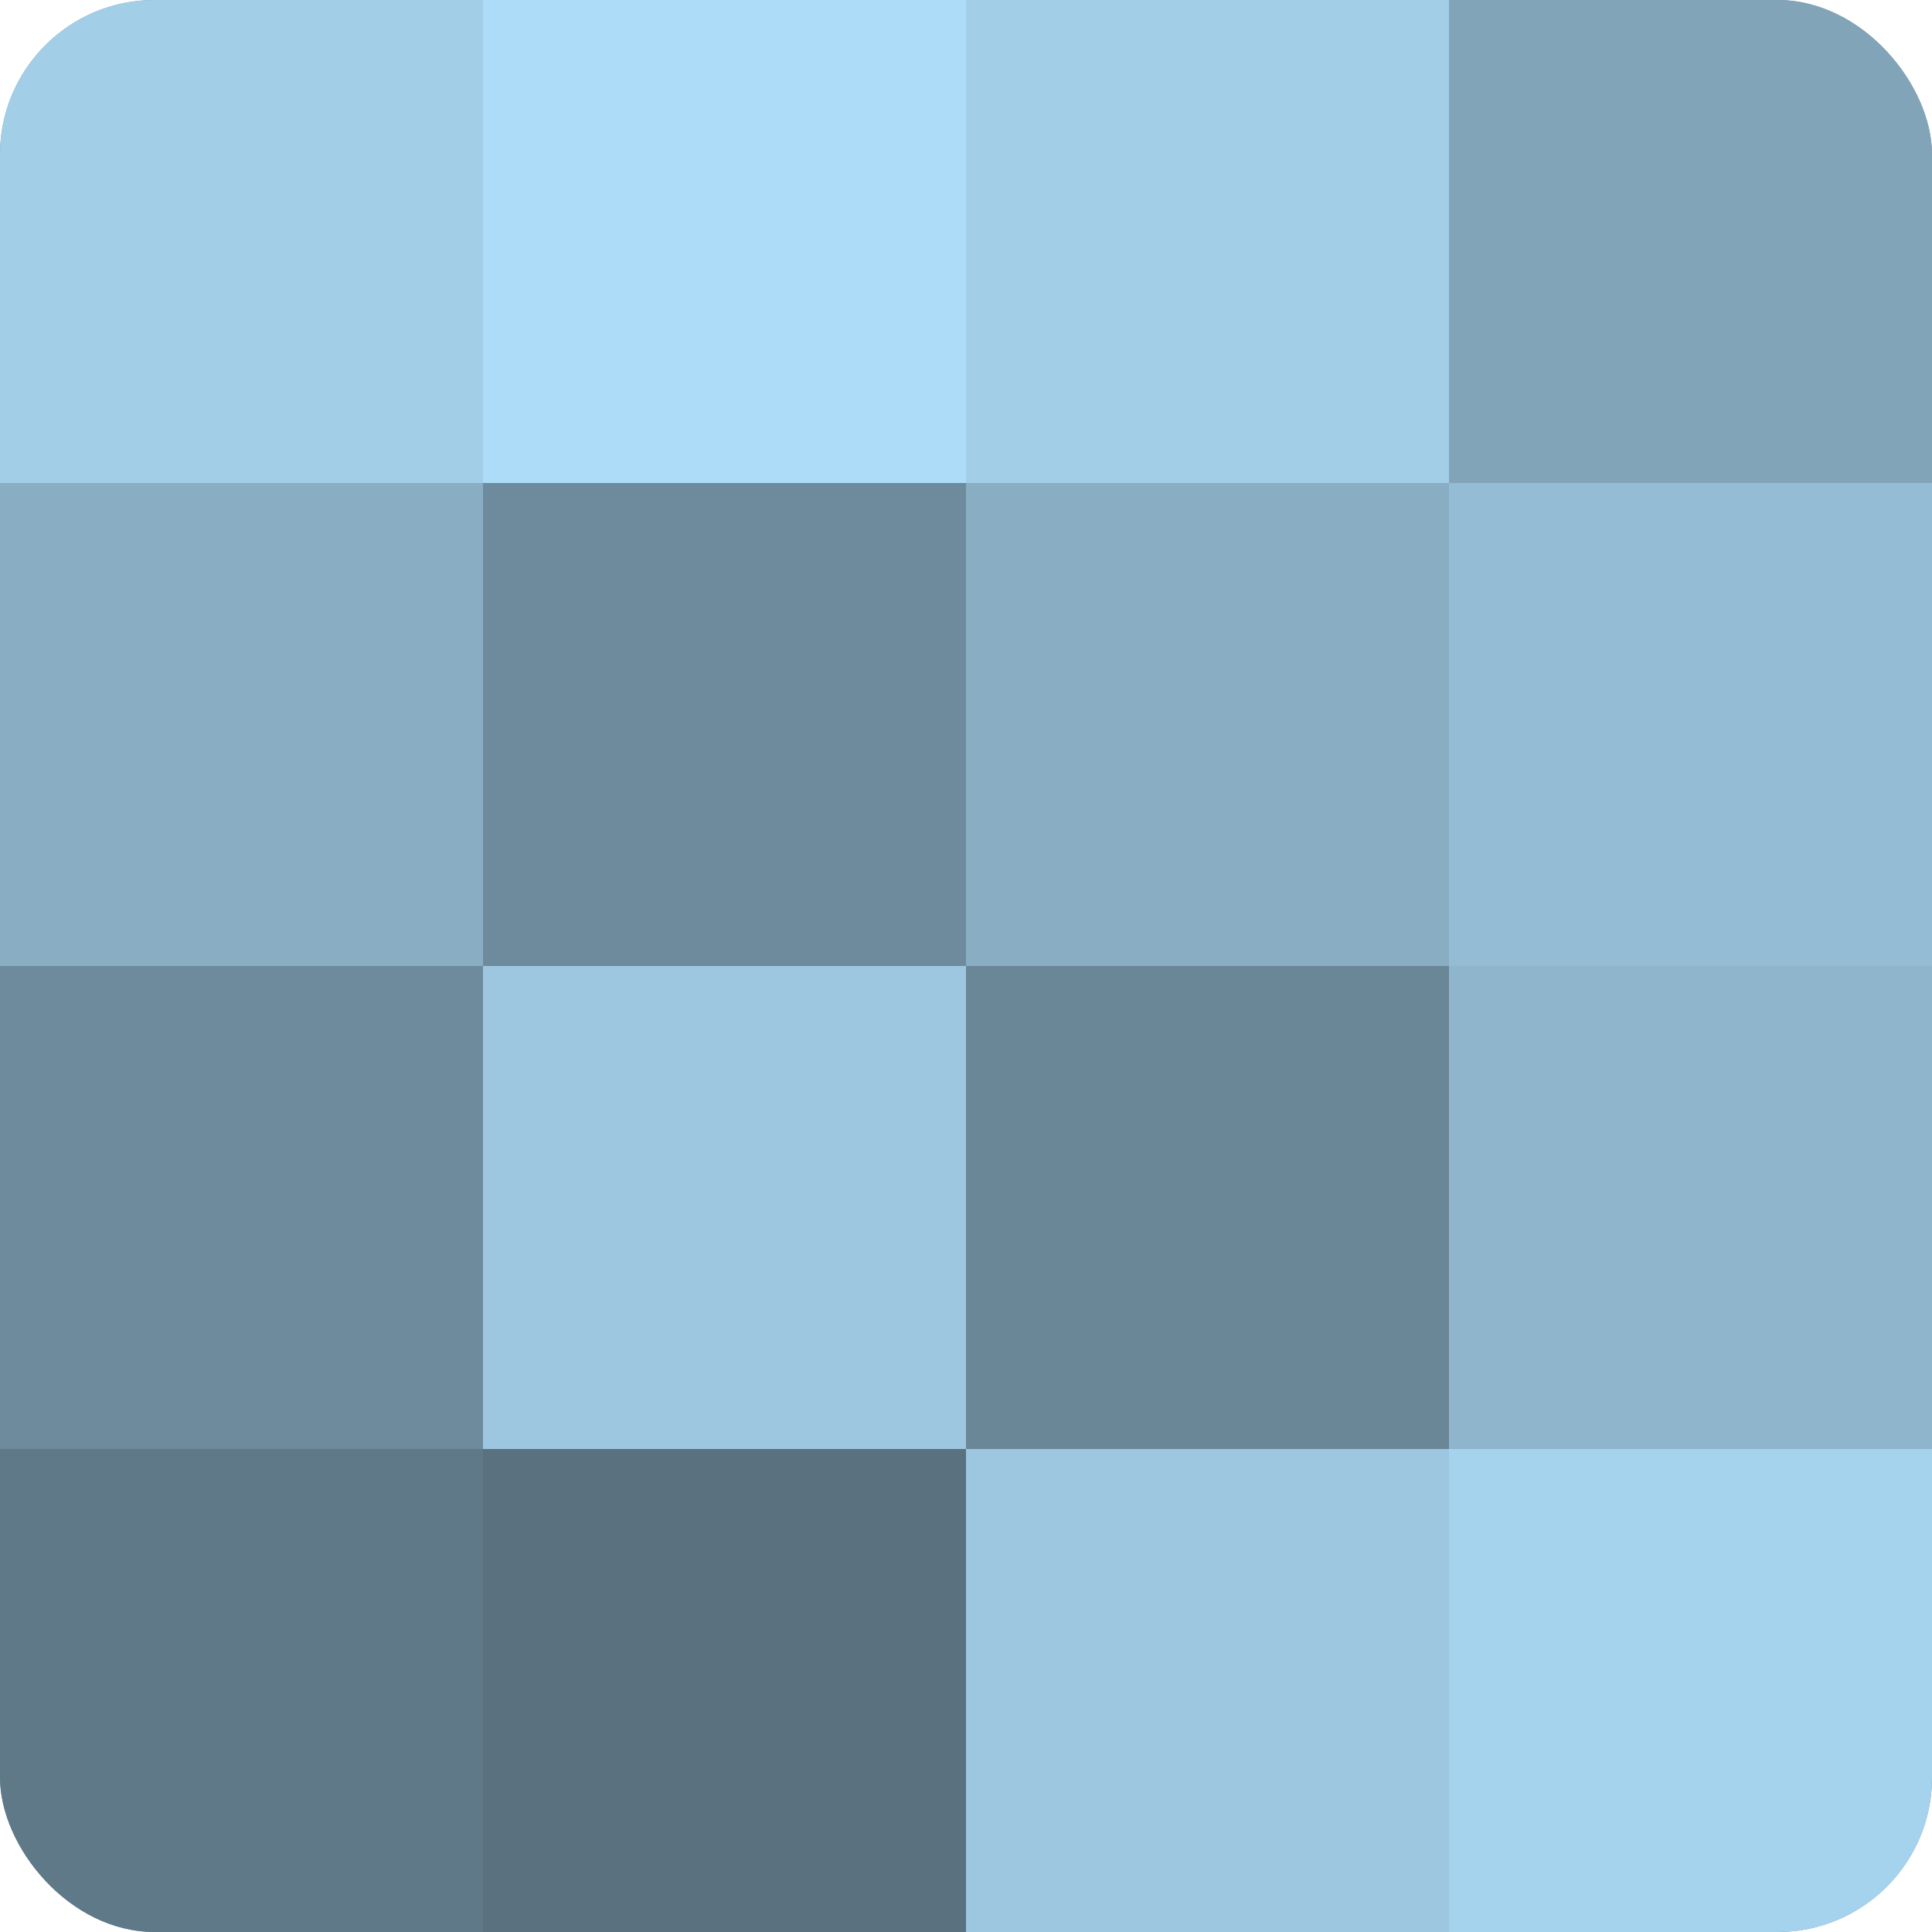
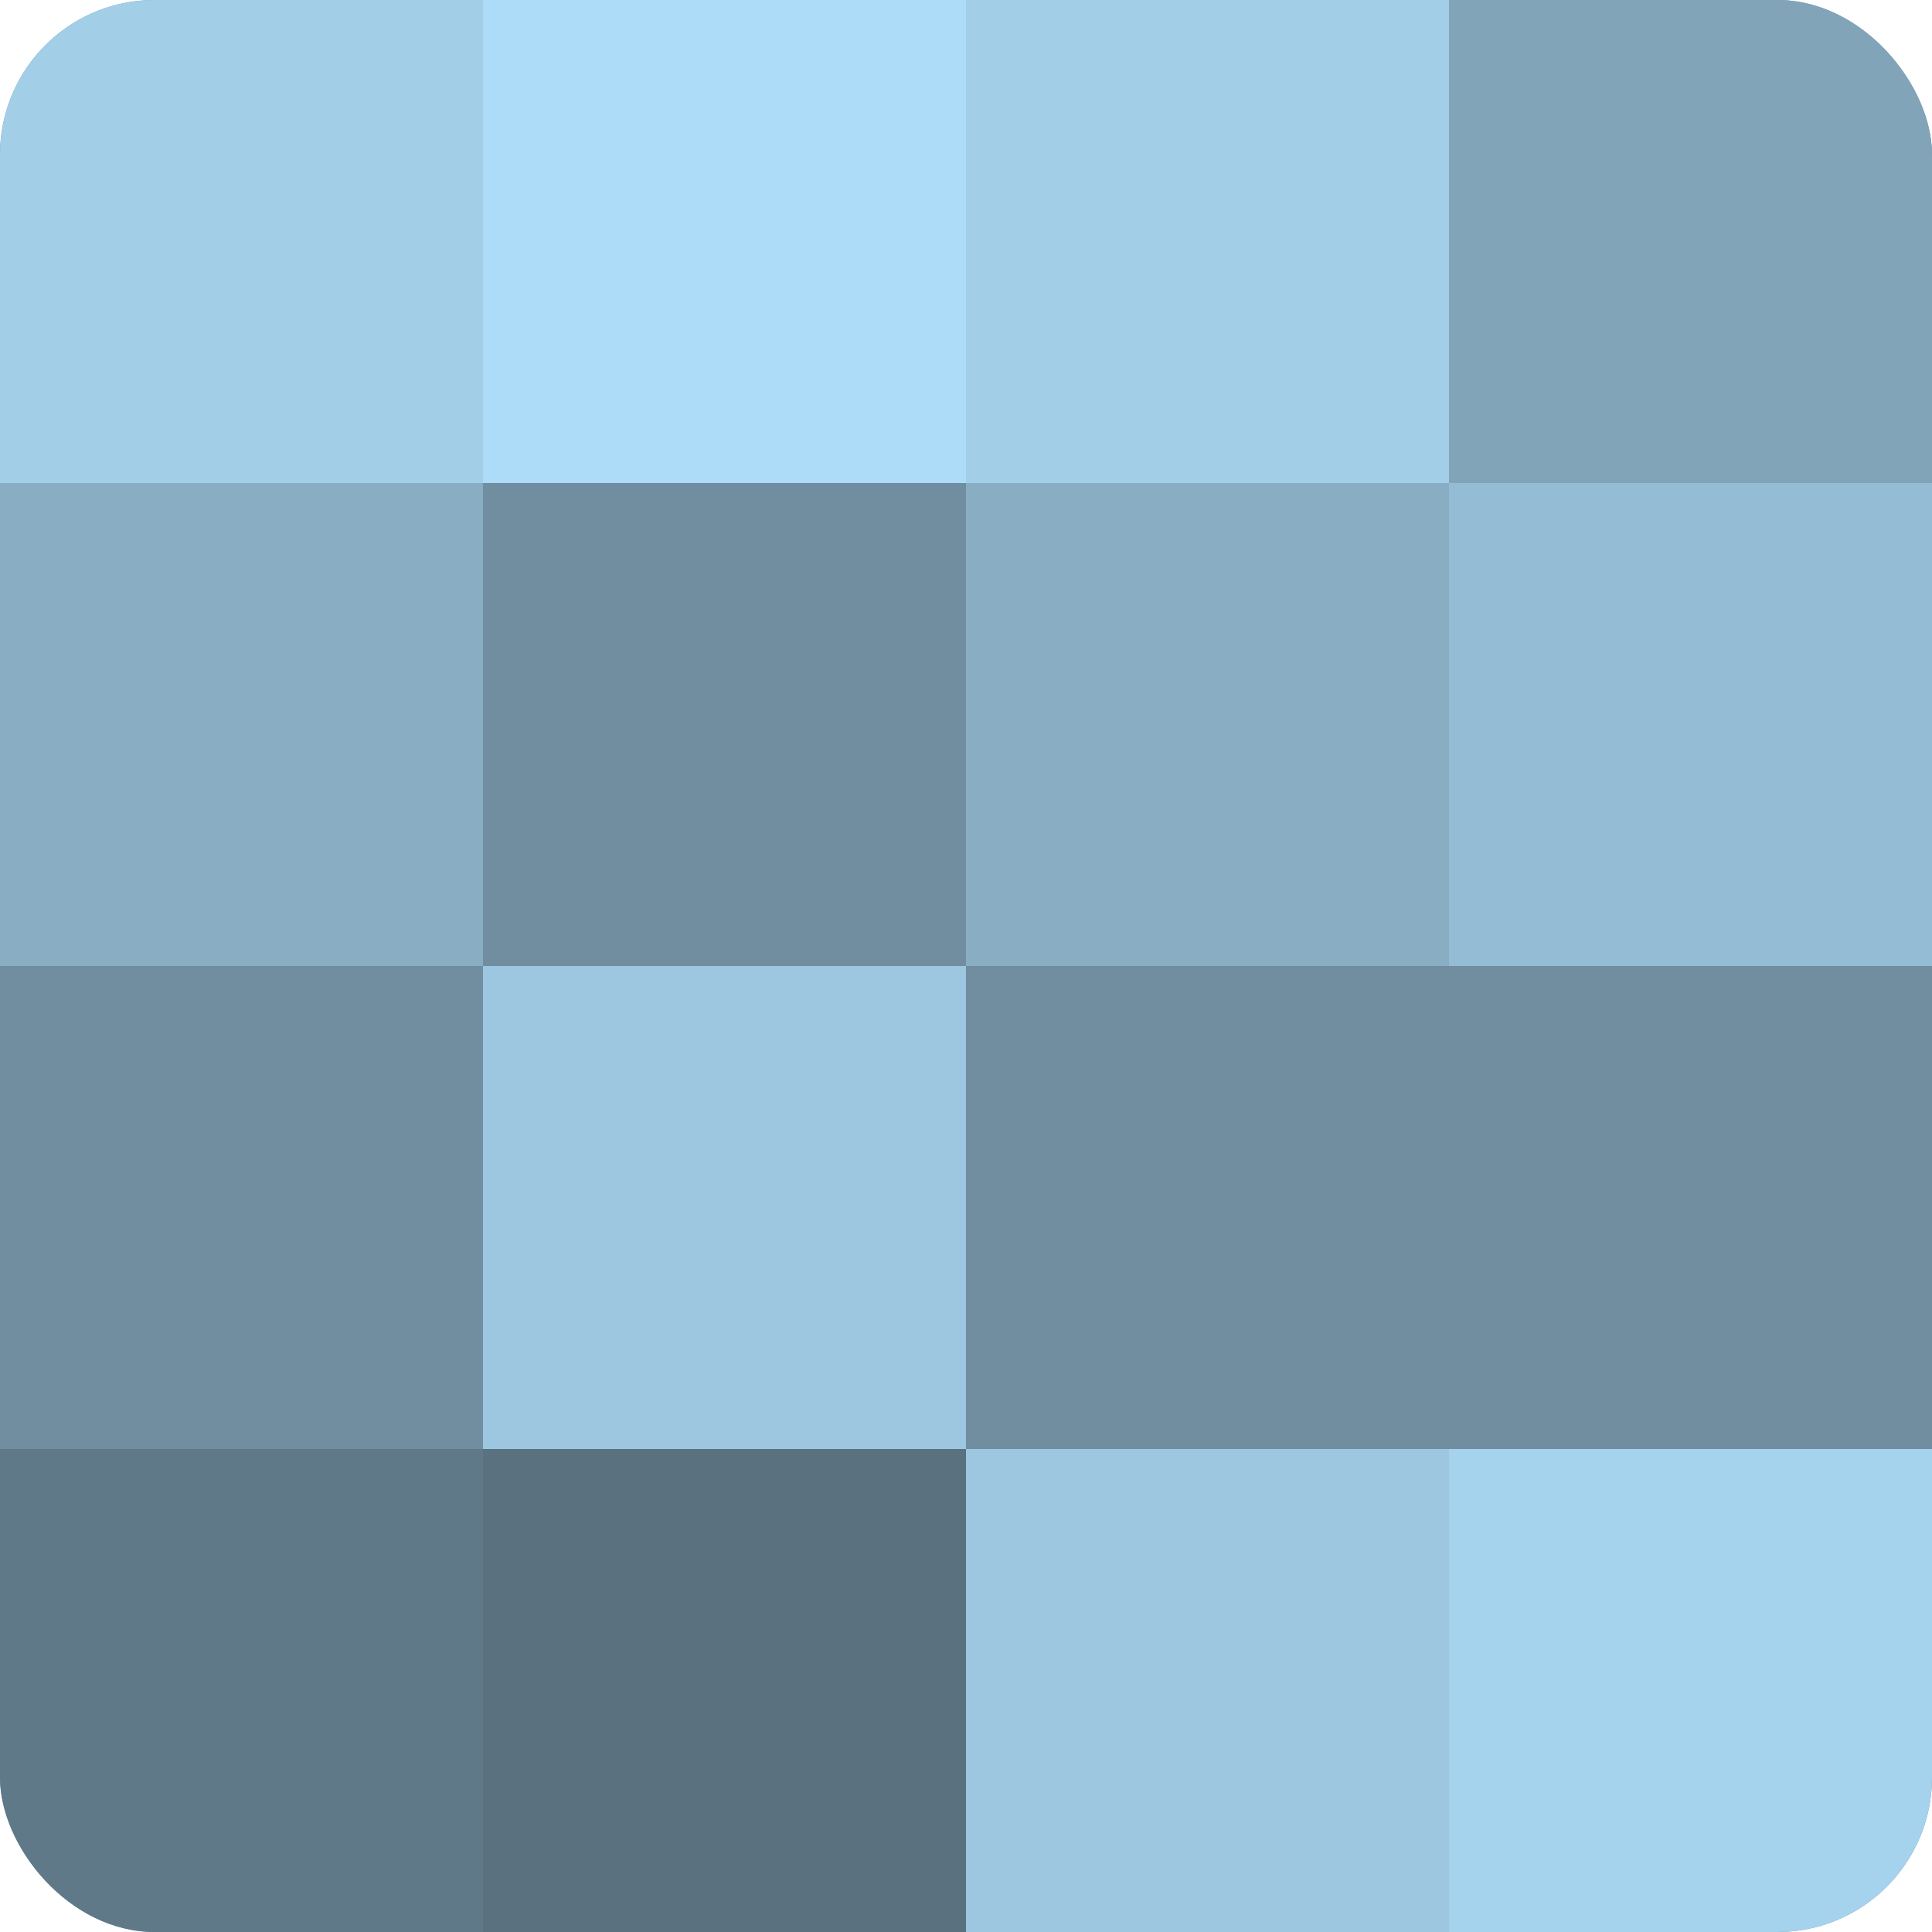
<svg xmlns="http://www.w3.org/2000/svg" width="80" height="80" viewBox="0 0 100 100" preserveAspectRatio="xMidYMid meet">
  <defs>
    <clipPath id="c" width="100" height="100">
      <rect width="100" height="100" rx="8" ry="8" />
    </clipPath>
  </defs>
  <g clip-path="url(#c)">
    <rect width="100" height="100" fill="#708ea0" />
    <rect width="25" height="25" fill="#a2cee8" />
    <rect y="25" width="25" height="25" fill="#89aec4" />
-     <rect y="50" width="25" height="25" fill="#6d8b9c" />
    <rect y="75" width="25" height="25" fill="#5f7988" />
    <rect x="25" width="25" height="25" fill="#addcf8" />
-     <rect x="25" y="25" width="25" height="25" fill="#6d8b9c" />
    <rect x="25" y="50" width="25" height="25" fill="#9dc7e0" />
    <rect x="25" y="75" width="25" height="25" fill="#5a7280" />
    <rect x="50" width="25" height="25" fill="#a2cee8" />
    <rect x="50" y="25" width="25" height="25" fill="#89aec4" />
-     <rect x="50" y="50" width="25" height="25" fill="#6a8798" />
    <rect x="50" y="75" width="25" height="25" fill="#9dc7e0" />
    <rect x="75" width="25" height="25" fill="#81a4b8" />
    <rect x="75" y="25" width="25" height="25" fill="#94bcd4" />
-     <rect x="75" y="50" width="25" height="25" fill="#8fb5cc" />
    <rect x="75" y="75" width="25" height="25" fill="#a5d2ec" />
  </g>
</svg>